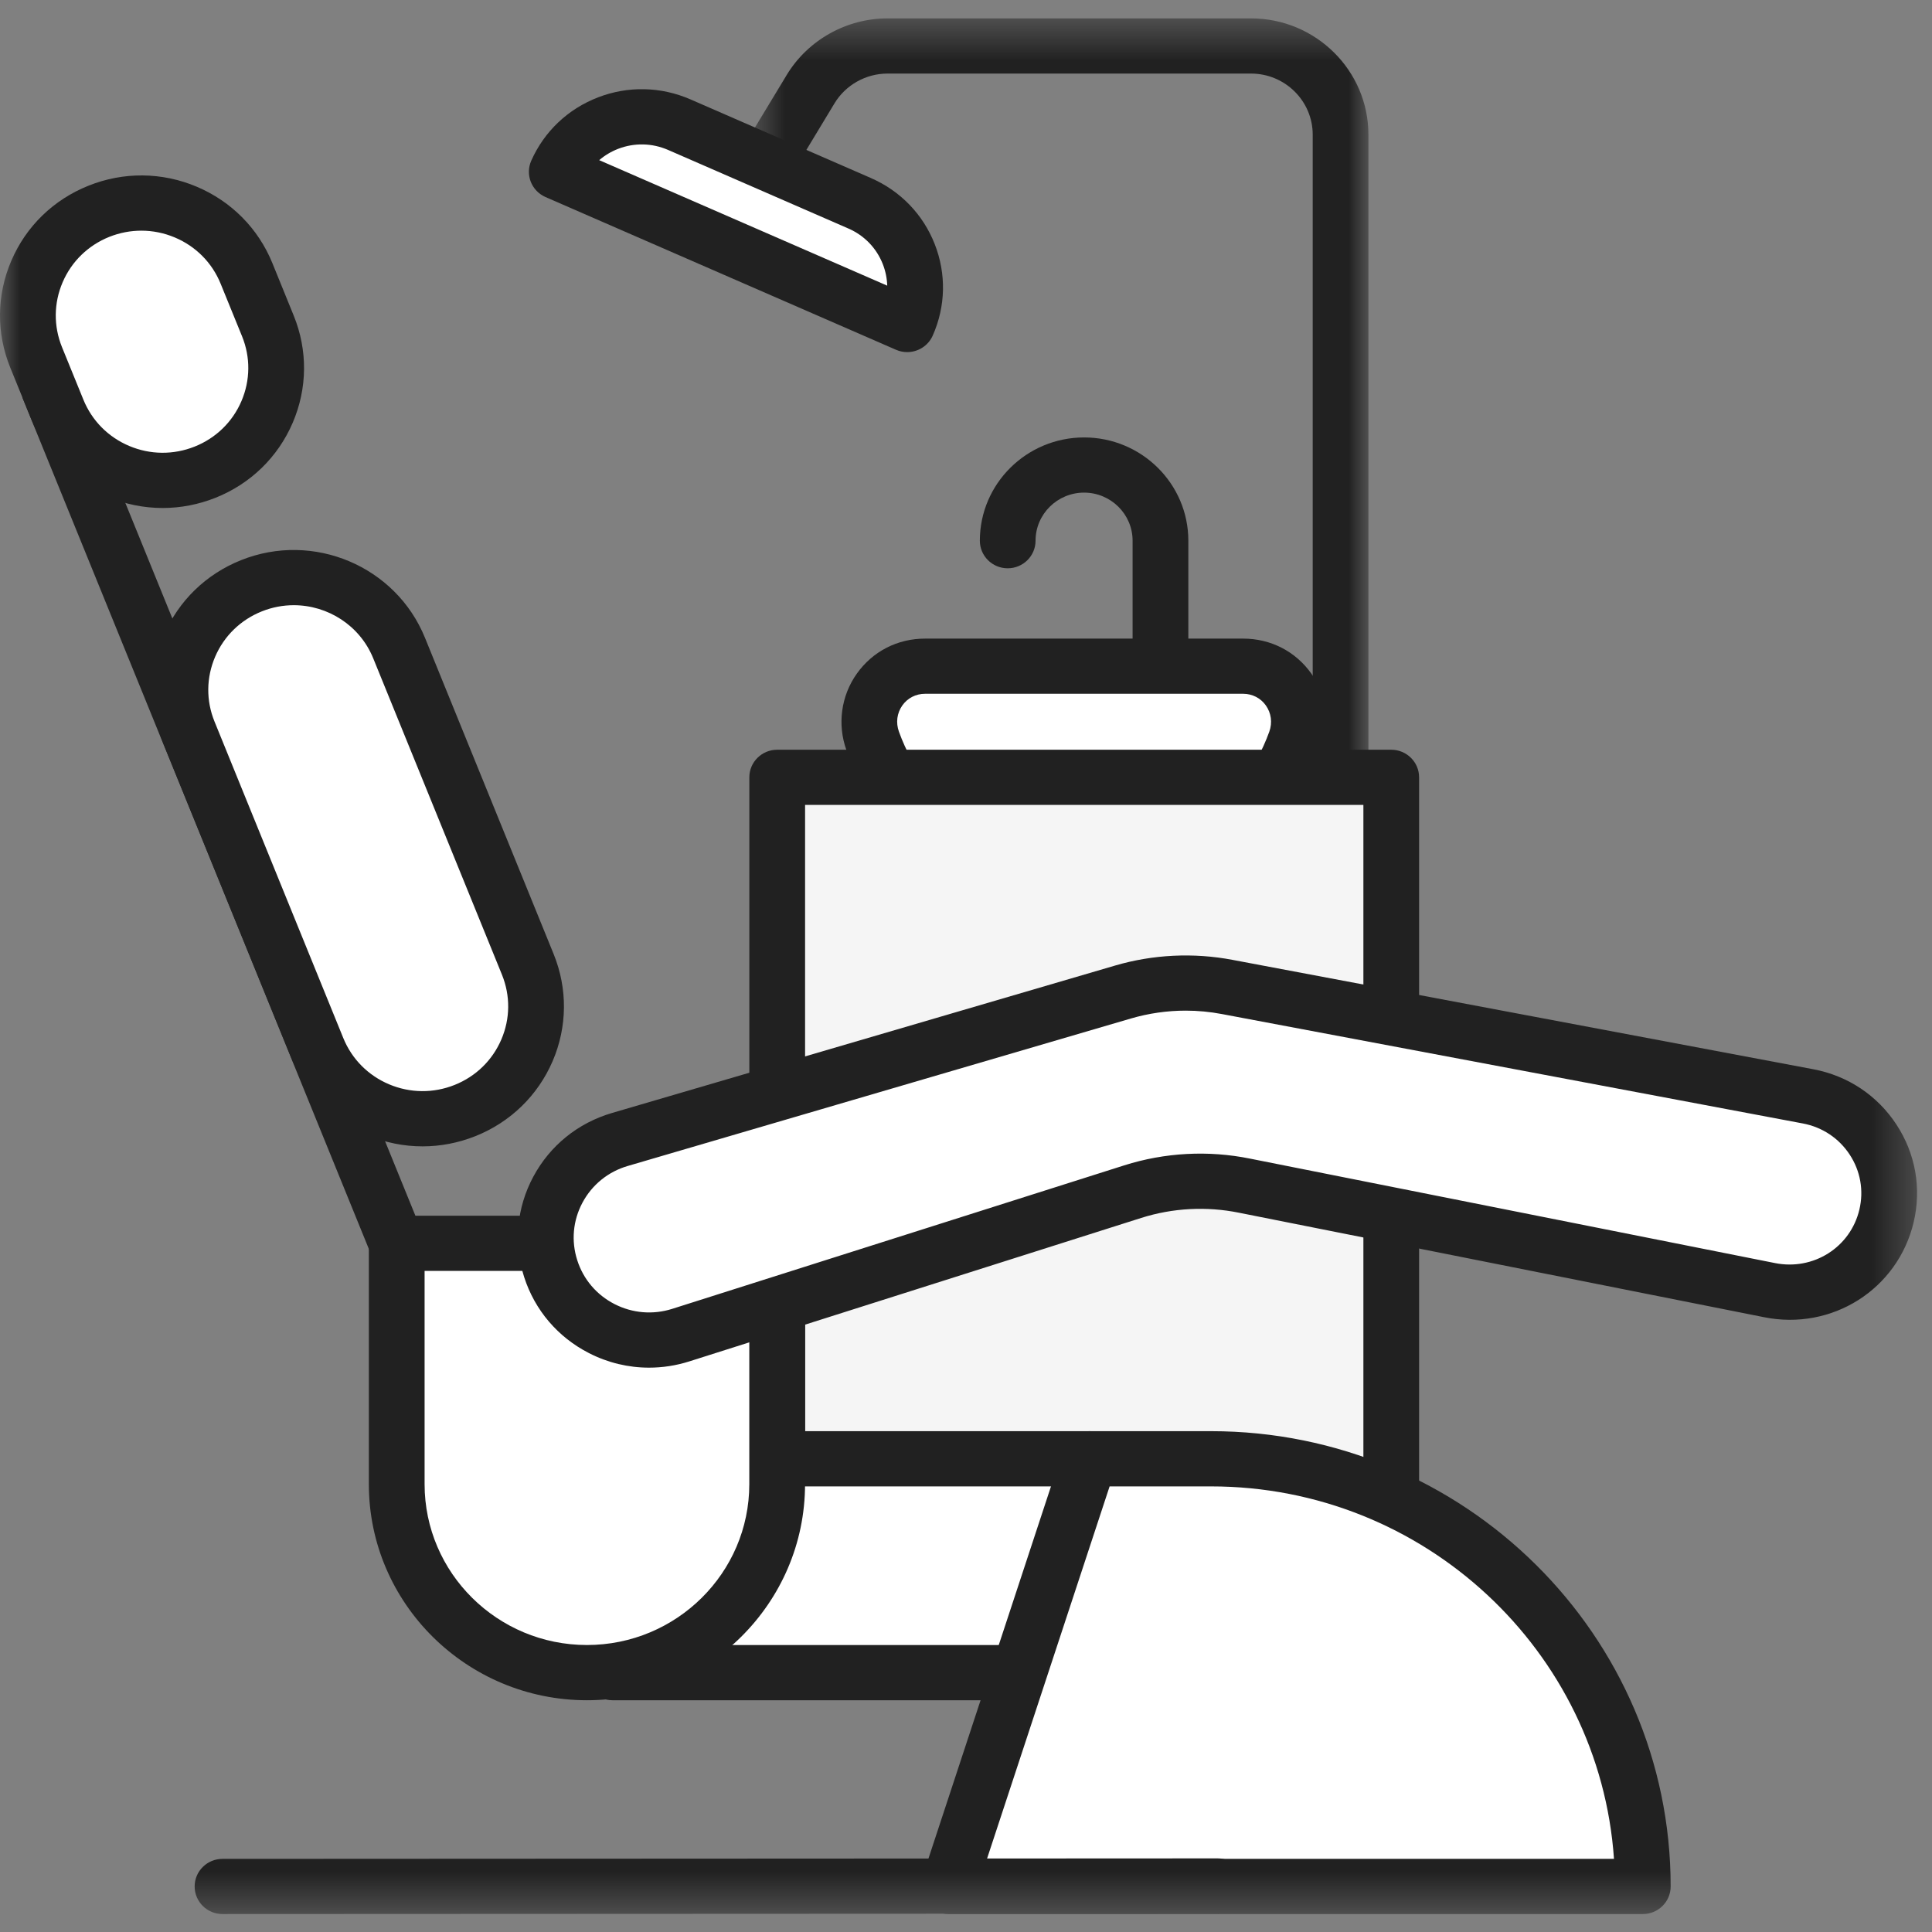
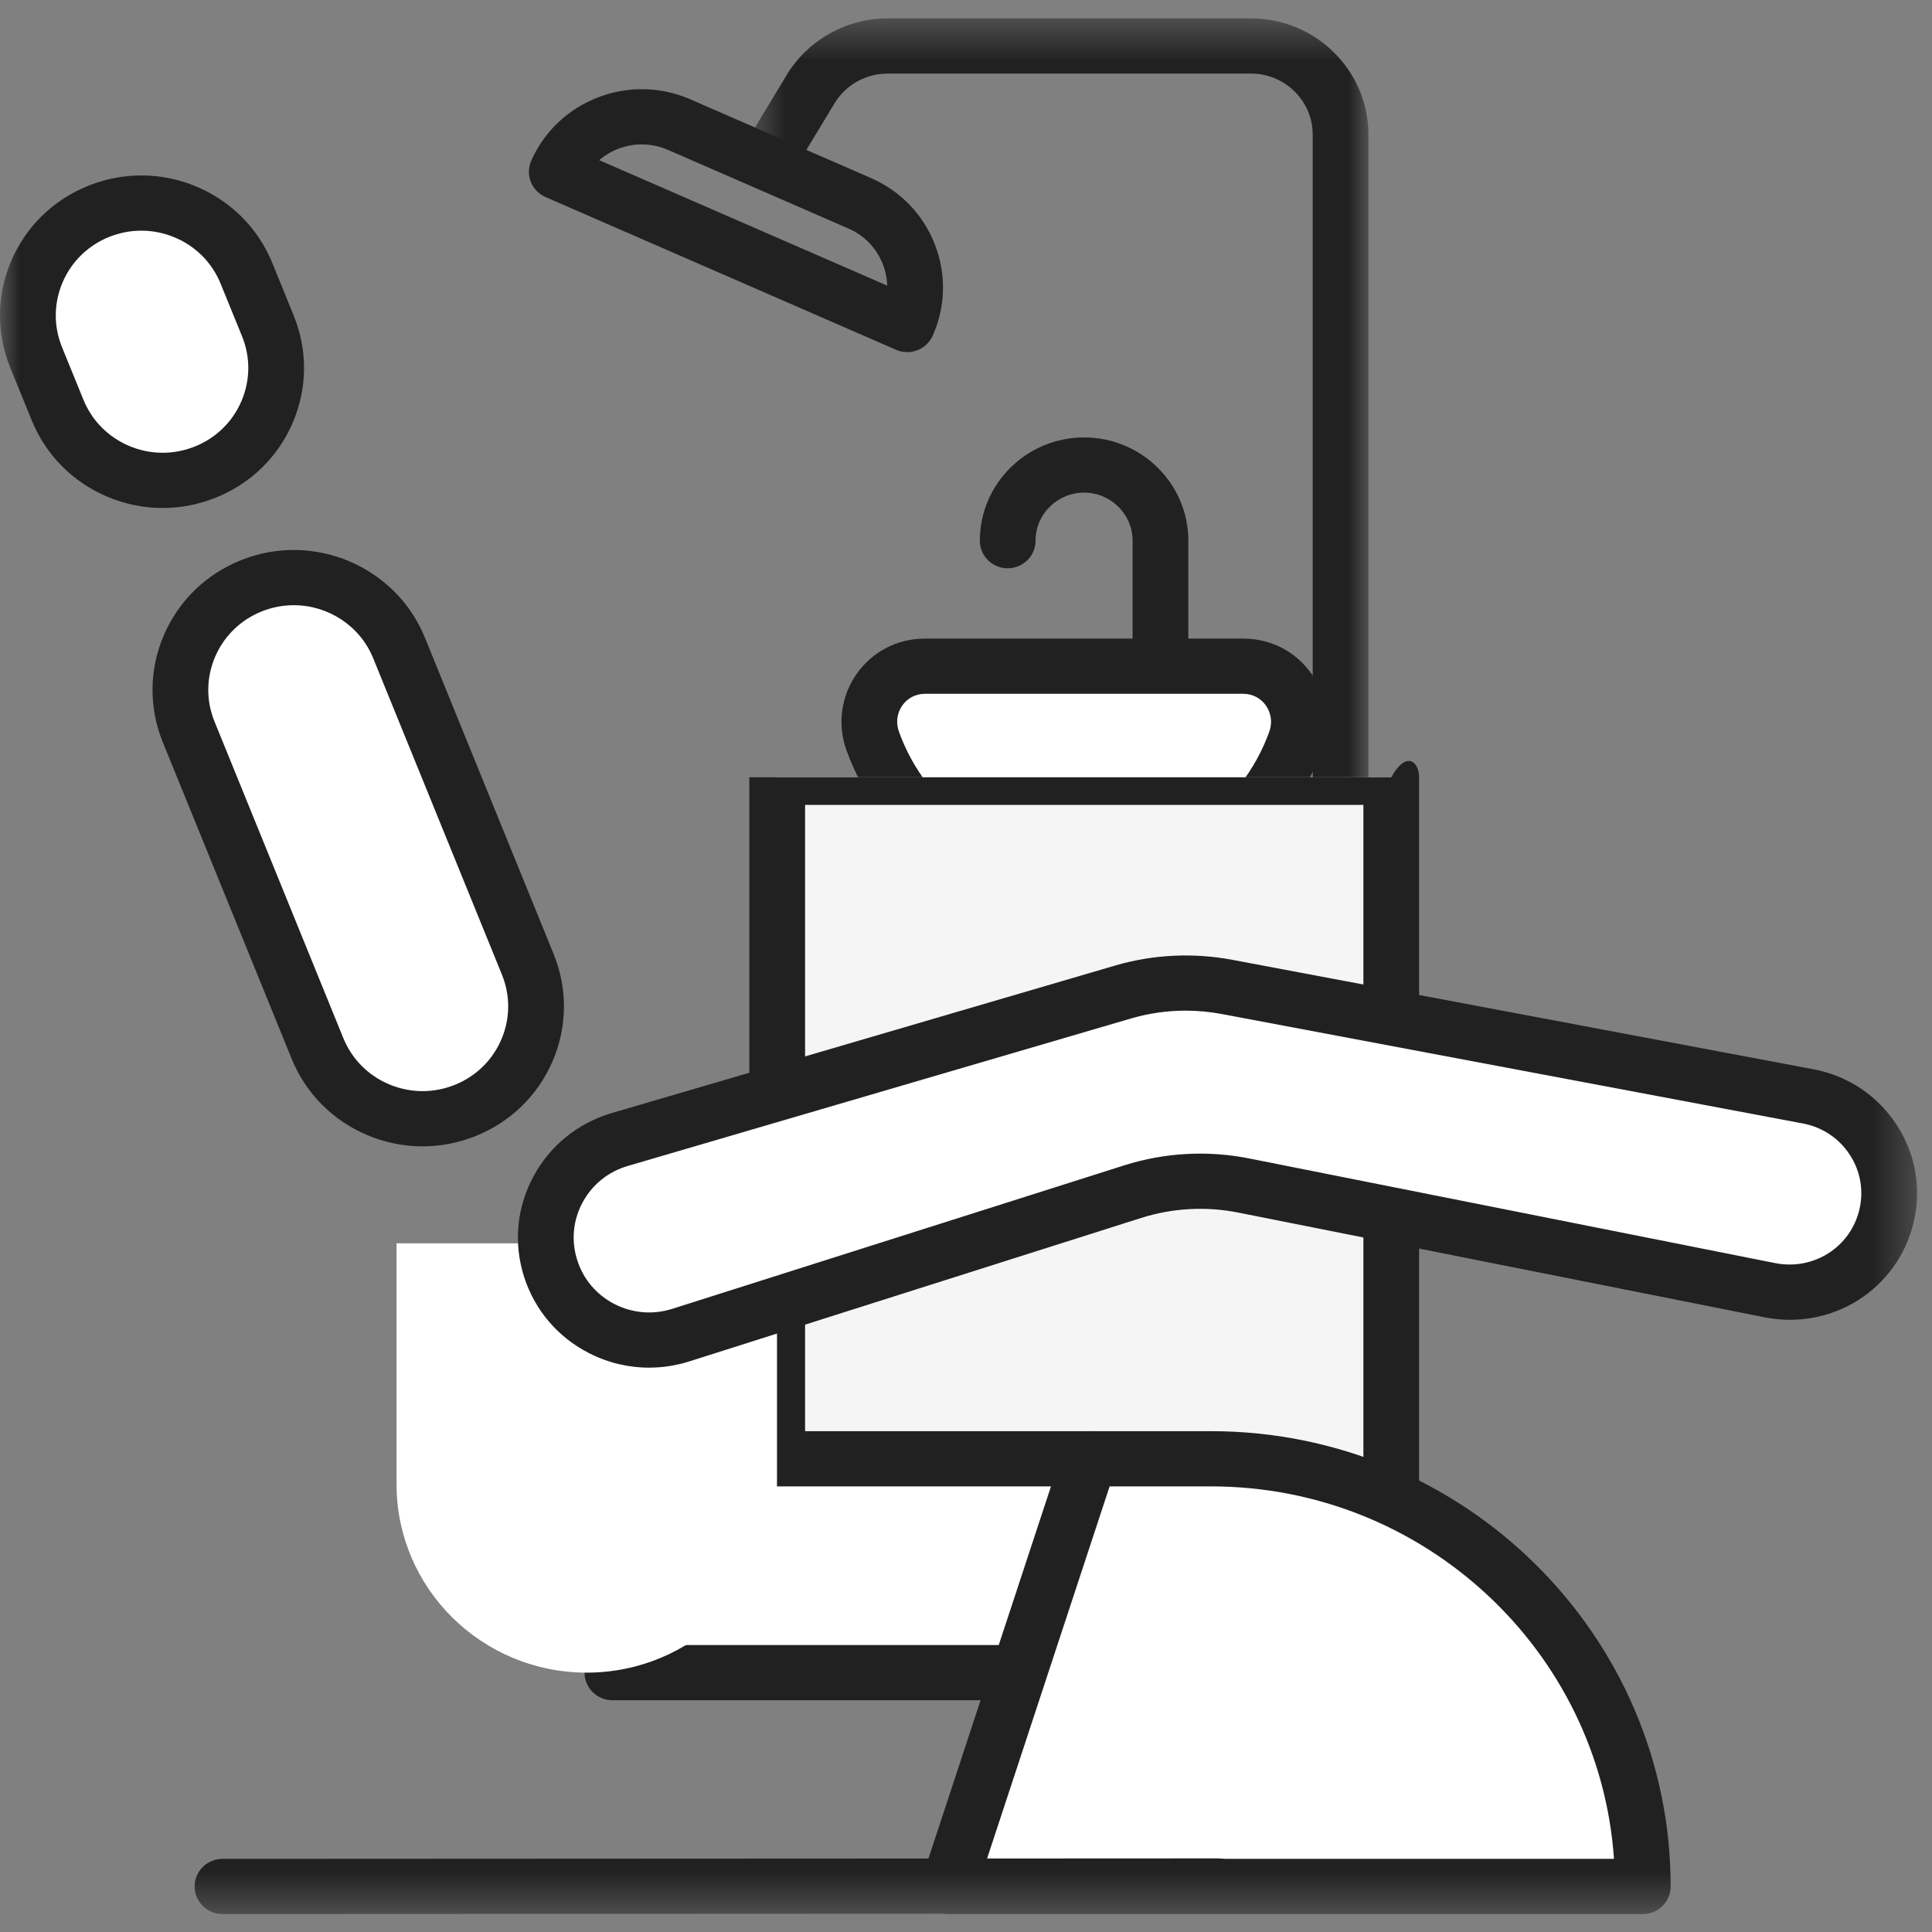
<svg xmlns="http://www.w3.org/2000/svg" width="48" height="48" viewBox="0 0 48 48" fill="none">
  <rect x="0" y="0" width="48" height="48" fill="#808080" stroke="none" />
  <path fill-rule="evenodd" clip-rule="evenodd" d="M28.831 18.773C28.449 18.773 28.139 18.466 28.139 18.087V13.433C28.139 12.775 27.598 12.239 26.934 12.239C26.269 12.239 25.728 12.775 25.728 13.433C25.728 13.812 25.418 14.119 25.036 14.119C24.654 14.119 24.344 13.812 24.344 13.433C24.344 12.018 25.506 10.868 26.934 10.868C28.361 10.868 29.524 12.018 29.524 13.433V18.087C29.524 18.466 29.213 18.773 28.831 18.773Z" fill="#212121" />
  <mask id="mask0_543_19452" style="mask-type:alpha" maskUnits="userSpaceOnUse" x="18" y="0" width="16" height="23">
    <path d="M18.586 0.457H33.998V22.074H18.586V0.457Z" fill="white" />
  </mask>
  <g mask="url(#mask0_543_19452)">
    <path fill-rule="evenodd" clip-rule="evenodd" d="M33.998 22.074H32.614V3.346C32.614 2.509 31.926 1.828 31.082 1.828H22.048C21.513 1.828 21.009 2.111 20.734 2.566L19.774 4.155L18.586 3.45L19.546 1.862C20.07 0.996 21.028 0.457 22.048 0.457H31.082C32.69 0.457 33.998 1.753 33.998 3.346V22.074Z" fill="#212121" />
  </g>
  <path fill-rule="evenodd" clip-rule="evenodd" d="M30.891 16.551H22.986C22.017 16.551 21.36 17.506 21.686 18.409C22.457 20.545 24.517 22.074 26.939 22.074C29.36 22.074 31.42 20.545 32.191 18.409C32.516 17.506 31.86 16.551 30.891 16.551Z" fill="white" />
  <path fill-rule="evenodd" clip-rule="evenodd" d="M22.982 17.237C22.755 17.237 22.55 17.342 22.42 17.524C22.284 17.716 22.253 17.954 22.334 18.179C23.026 20.099 24.875 21.388 26.934 21.388C28.994 21.388 30.842 20.099 31.535 18.179C31.616 17.954 31.584 17.715 31.448 17.524C31.318 17.342 31.113 17.237 30.887 17.237H22.982ZM26.934 22.76C24.292 22.76 21.919 21.104 21.03 18.64C20.799 17.999 20.895 17.287 21.289 16.735C21.682 16.182 22.299 15.866 22.982 15.866H30.887C31.57 15.866 32.186 16.182 32.58 16.735C32.972 17.287 33.069 17.999 32.838 18.64C31.95 21.104 29.577 22.76 26.934 22.76Z" fill="#212121" />
-   <path fill-rule="evenodd" clip-rule="evenodd" d="M9.211 31.146L0.555 9.873L1.839 9.361L10.495 30.633L9.211 31.146Z" fill="#212121" />
  <mask id="mask1_543_19452" style="mask-type:alpha" maskUnits="userSpaceOnUse" x="0" y="0" width="48" height="48">
    <path d="M0 47.554H47.632V0.457H0V47.554Z" fill="white" />
  </mask>
  <g mask="url(#mask1_543_19452)">
    <path fill-rule="evenodd" clip-rule="evenodd" d="M19.305 38.9H34.56V19.312H19.305V38.9Z" fill="#F5F5F5" />
-     <path fill-rule="evenodd" clip-rule="evenodd" d="M20.002 38.214H33.873V19.998H20.002V38.214ZM34.565 39.585H19.309C18.927 39.585 18.617 39.279 18.617 38.9V19.312C18.617 18.934 18.927 18.627 19.309 18.627H34.565C34.947 18.627 35.257 18.934 35.257 19.312V38.9C35.257 39.279 34.947 39.585 34.565 39.585Z" fill="#212121" />
+     <path fill-rule="evenodd" clip-rule="evenodd" d="M20.002 38.214H33.873V19.998H20.002V38.214ZM34.565 39.585H19.309C18.927 39.585 18.617 39.279 18.617 38.9V19.312H34.565C34.947 18.627 35.257 18.934 35.257 19.312V38.9C35.257 39.279 34.947 39.585 34.565 39.585Z" fill="#212121" />
    <path fill-rule="evenodd" clip-rule="evenodd" d="M15.211 41.556H28.875L27.065 36.243H15.211V41.556Z" fill="white" />
    <path fill-rule="evenodd" clip-rule="evenodd" d="M15.908 40.87H27.916L26.572 36.929H15.908V40.87ZM28.88 42.242H15.216C14.834 42.242 14.523 41.935 14.523 41.556V36.243C14.523 35.865 14.834 35.557 15.216 35.557H27.069C27.366 35.557 27.63 35.745 27.725 36.024L29.536 41.337C29.608 41.546 29.572 41.776 29.443 41.956C29.312 42.135 29.103 42.242 28.88 42.242Z" fill="#212121" />
    <path fill-rule="evenodd" clip-rule="evenodd" d="M14.578 41.556C11.968 41.556 9.852 39.46 9.852 36.875V30.89H19.304V36.875C19.304 39.46 17.188 41.556 14.578 41.556Z" fill="white" />
-     <path fill-rule="evenodd" clip-rule="evenodd" d="M10.549 31.575V36.875C10.549 39.078 12.358 40.87 14.582 40.87C16.807 40.87 18.616 39.078 18.616 36.875V31.575H10.549ZM14.582 42.242C11.595 42.242 9.164 39.834 9.164 36.875V30.89C9.164 30.511 9.474 30.204 9.856 30.204H19.309C19.691 30.204 20.001 30.511 20.001 30.89V36.875C20.001 39.834 17.57 42.242 14.582 42.242Z" fill="#212121" />
    <path fill-rule="evenodd" clip-rule="evenodd" d="M30.09 36.243H27.068L23.57 46.869H40.818C40.818 41 36.015 36.243 30.09 36.243Z" fill="white" />
    <path fill-rule="evenodd" clip-rule="evenodd" d="M24.521 46.183H40.099C39.742 41.021 35.388 36.929 30.088 36.929H27.568L24.521 46.183ZM40.815 47.554H23.568C23.346 47.554 23.137 47.449 23.007 47.271C22.877 47.093 22.84 46.865 22.909 46.656L26.407 36.031C26.5 35.749 26.766 35.557 27.066 35.557H30.088C36.384 35.557 41.507 40.632 41.507 46.869C41.507 47.248 41.197 47.554 40.815 47.554Z" fill="#212121" />
    <path fill-rule="evenodd" clip-rule="evenodd" d="M27.903 24.646L15.402 28.31C14.023 28.714 13.248 30.162 13.684 31.52C14.114 32.86 15.562 33.6 16.915 33.171L28.144 29.606C29.042 29.321 29.998 29.27 30.922 29.457L43.962 32.052C45.277 32.32 46.567 31.501 46.873 30.207C47.192 28.85 46.309 27.503 44.928 27.239L30.495 24.521C29.634 24.357 28.744 24.4 27.903 24.646Z" fill="white" />
    <path fill-rule="evenodd" clip-rule="evenodd" d="M29.459 25.109C28.999 25.109 28.539 25.175 28.098 25.304L15.597 28.968C15.11 29.11 14.71 29.434 14.472 29.878C14.234 30.323 14.188 30.832 14.342 31.311C14.494 31.786 14.823 32.172 15.269 32.4C15.715 32.628 16.224 32.669 16.701 32.518L27.931 28.953C28.94 28.633 30.022 28.575 31.059 28.786L44.096 31.38C45.051 31.573 45.974 30.991 46.196 30.051C46.308 29.578 46.222 29.093 45.955 28.686C45.688 28.279 45.276 28.005 44.796 27.913L30.364 25.195C30.065 25.138 29.762 25.109 29.459 25.109ZM16.125 33.979C15.612 33.979 15.103 33.858 14.634 33.618C13.859 33.222 13.287 32.551 13.022 31.727C12.755 30.894 12.835 30.009 13.249 29.236C13.663 28.463 14.357 27.901 15.204 27.652L27.704 23.989C28.648 23.712 29.658 23.664 30.624 23.848L45.056 26.566C45.911 26.729 46.643 27.216 47.117 27.94C47.59 28.662 47.743 29.523 47.545 30.363C47.151 32.032 45.515 33.069 43.82 32.724L30.783 30.13C29.974 29.966 29.136 30.011 28.354 30.259L17.124 33.824C16.796 33.928 16.46 33.979 16.125 33.979Z" fill="#212121" />
    <path fill-rule="evenodd" clip-rule="evenodd" d="M11.547 27.591C10.104 28.167 8.462 27.476 7.881 26.046L4.682 18.184C4.1 16.755 4.798 15.129 6.242 14.553C7.685 13.977 9.326 14.669 9.908 16.098L13.107 23.96C13.689 25.389 12.99 27.015 11.547 27.591Z" fill="white" />
    <path fill-rule="evenodd" clip-rule="evenodd" d="M7.298 15.036C7.034 15.036 6.766 15.085 6.506 15.189C5.98 15.399 5.567 15.8 5.345 16.317C5.123 16.835 5.117 17.407 5.33 17.928L8.529 25.79C8.741 26.311 9.146 26.72 9.668 26.94C10.191 27.16 10.768 27.165 11.294 26.955C11.821 26.745 12.233 26.344 12.455 25.827C12.677 25.31 12.683 24.738 12.471 24.216L9.272 16.354C8.938 15.535 8.14 15.036 7.298 15.036ZM10.499 28.481C10.033 28.481 9.568 28.388 9.126 28.202C8.263 27.838 7.595 27.163 7.245 26.302L4.045 18.441C3.695 17.579 3.704 16.635 4.071 15.78C4.438 14.926 5.119 14.264 5.989 13.917C7.783 13.199 9.832 14.064 10.557 15.842L13.755 23.703C14.105 24.565 14.096 25.51 13.73 26.364C13.362 27.218 12.681 27.88 11.812 28.227C11.387 28.396 10.943 28.481 10.499 28.481Z" fill="#212121" />
    <path fill-rule="evenodd" clip-rule="evenodd" d="M5.098 11.731C3.655 12.307 2.013 11.615 1.432 10.186L0.9 8.88C0.319 7.45 1.017 5.825 2.46 5.248C3.903 4.672 5.545 5.364 6.127 6.793L6.658 8.099C7.24 9.529 6.541 11.155 5.098 11.731Z" fill="white" />
    <path fill-rule="evenodd" clip-rule="evenodd" d="M3.512 5.731C3.243 5.731 2.974 5.782 2.717 5.884C2.191 6.095 1.778 6.495 1.556 7.013C1.334 7.53 1.329 8.102 1.54 8.624L2.072 9.93C2.284 10.451 2.689 10.86 3.211 11.08C3.733 11.3 4.31 11.305 4.837 11.095C5.364 10.885 5.776 10.484 5.998 9.967C6.22 9.449 6.226 8.877 6.014 8.356L5.482 7.05C5.271 6.529 4.866 6.12 4.344 5.9C4.076 5.787 3.794 5.731 3.512 5.731ZM4.042 12.621C3.576 12.621 3.111 12.528 2.669 12.342C1.806 11.978 1.138 11.303 0.788 10.442L0.256 9.136C-0.094 8.275 -0.085 7.33 0.282 6.476C0.649 5.621 1.33 4.96 2.2 4.613C3.069 4.265 4.023 4.274 4.886 4.638C5.748 5.002 6.416 5.676 6.767 6.537L7.298 7.843C7.648 8.704 7.639 9.649 7.272 10.504C6.905 11.358 6.224 12.02 5.355 12.367C4.93 12.536 4.486 12.621 4.042 12.621Z" fill="#212121" />
    <path fill-rule="evenodd" clip-rule="evenodd" d="M5.528 47.554C5.146 47.554 4.836 47.248 4.836 46.868C4.836 46.49 5.146 46.183 5.528 46.183L30.252 46.171H30.253C30.635 46.171 30.945 46.478 30.945 46.857C30.945 47.235 30.636 47.542 30.253 47.543L5.529 47.554H5.528Z" fill="#212121" />
-     <path fill-rule="evenodd" clip-rule="evenodd" d="M22.542 8.062L13.836 4.268C14.349 3.113 15.711 2.588 16.878 3.097L21.36 5.05C22.526 5.558 23.056 6.907 22.542 8.062Z" fill="white" />
    <path fill-rule="evenodd" clip-rule="evenodd" d="M14.887 3.979L22.043 7.097C22.037 6.916 22.001 6.736 21.933 6.562C21.776 6.163 21.473 5.849 21.077 5.677L16.596 3.724C16.201 3.553 15.762 3.543 15.36 3.697C15.185 3.765 15.025 3.86 14.887 3.979ZM22.539 8.748C22.446 8.748 22.352 8.73 22.261 8.69L13.554 4.896C13.386 4.823 13.254 4.686 13.187 4.517C13.121 4.348 13.125 4.159 13.199 3.992C13.522 3.265 14.111 2.707 14.858 2.419C15.606 2.131 16.42 2.15 17.154 2.469L21.635 4.422C22.369 4.742 22.933 5.325 23.223 6.065C23.513 6.805 23.496 7.612 23.173 8.338C23.059 8.595 22.805 8.748 22.539 8.748Z" fill="#212121" />
  </g>
</svg>